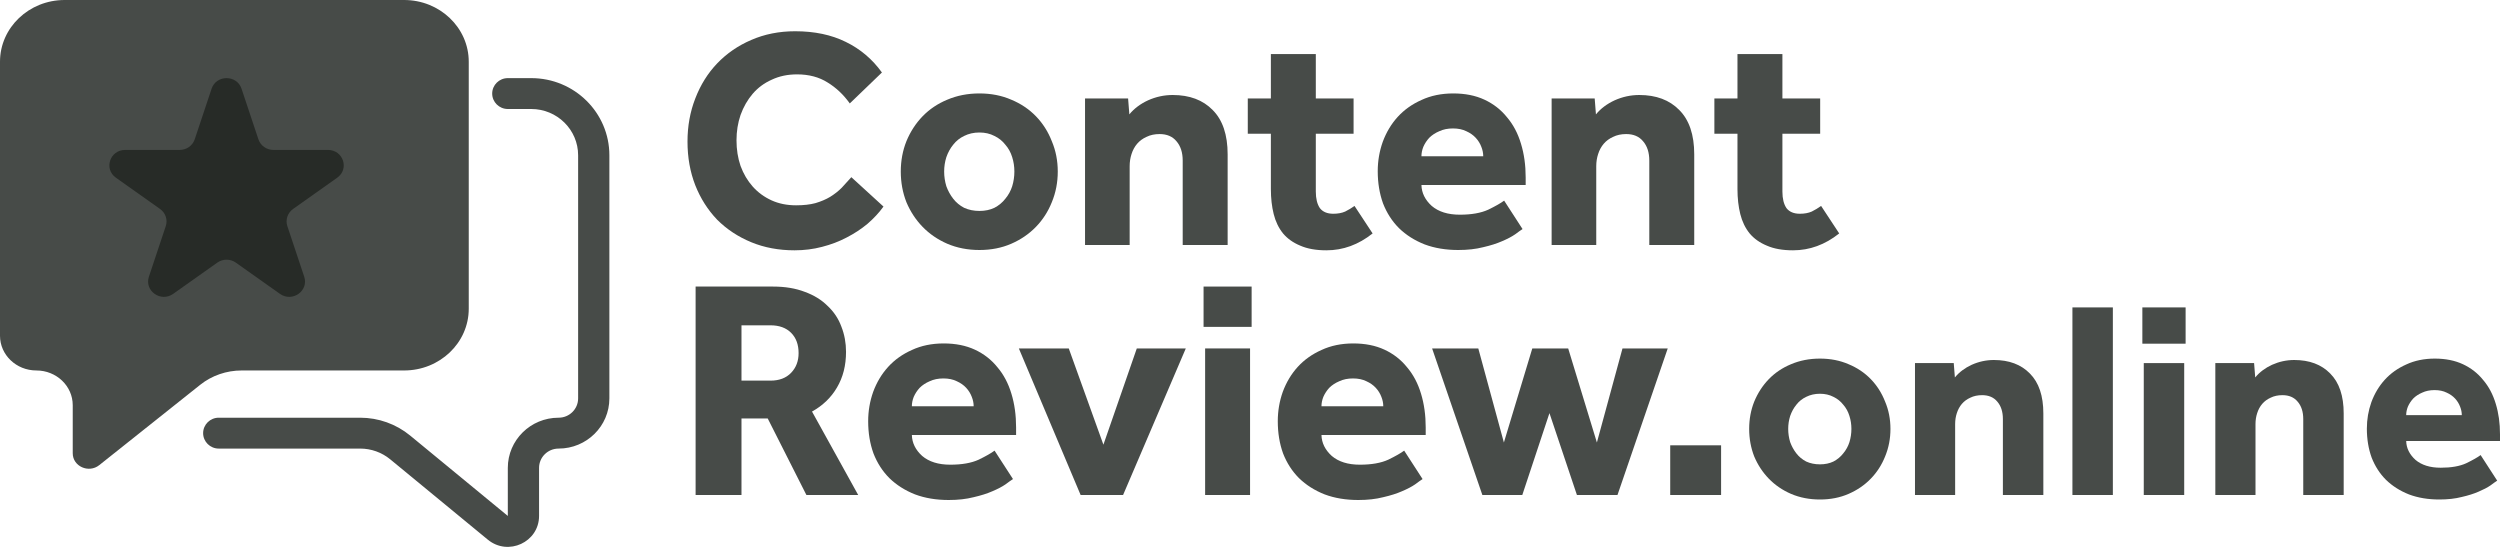
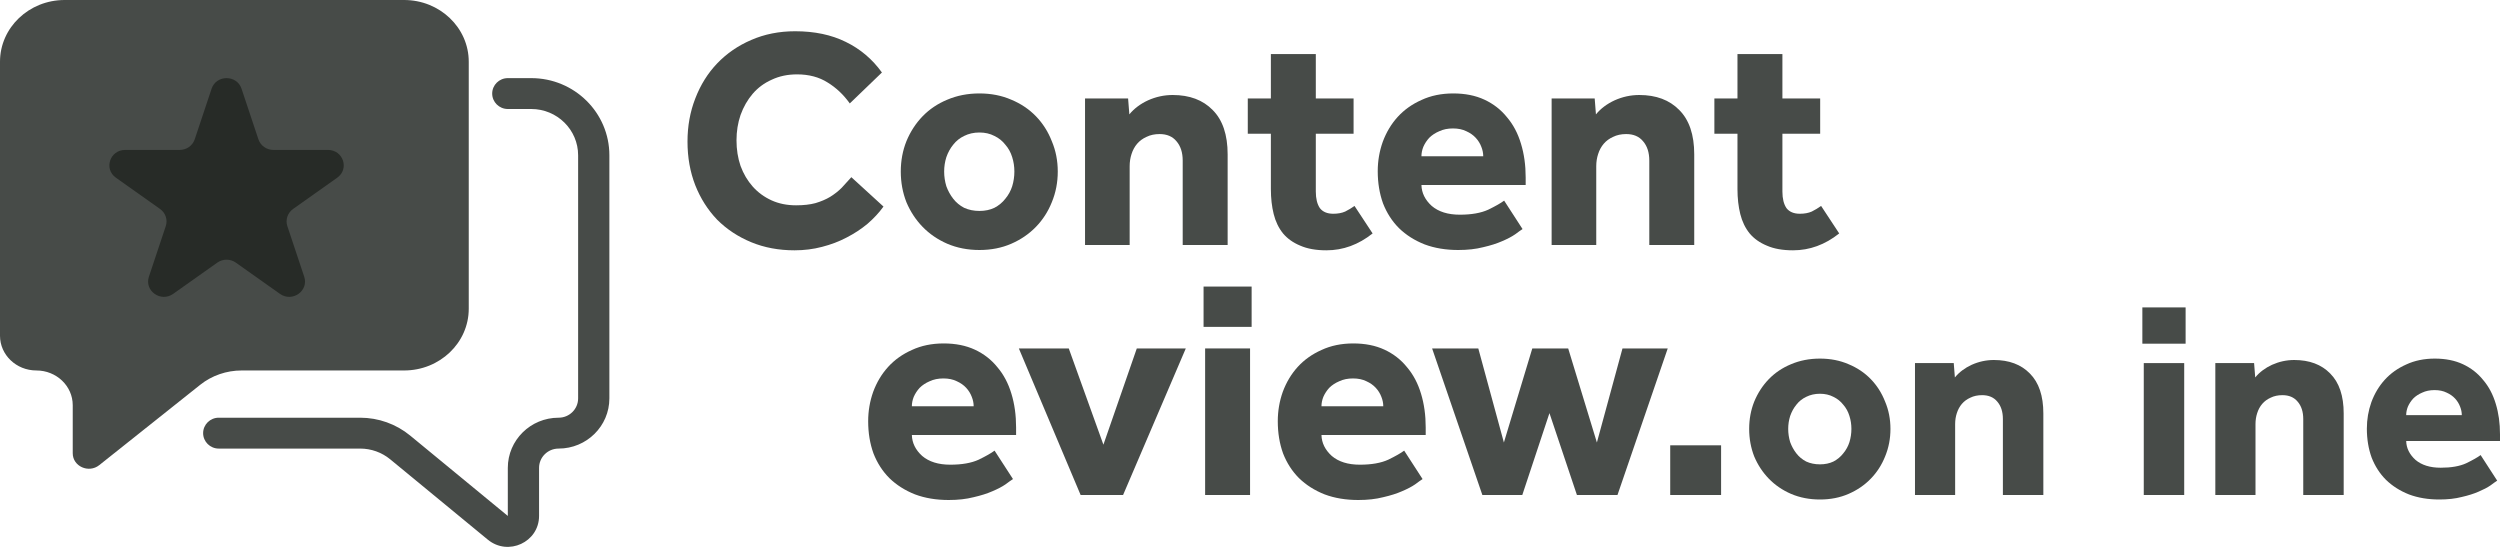
<svg xmlns="http://www.w3.org/2000/svg" width="160" height="35" viewBox="0 0 160 35" fill="none">
  <path d="M159.82 30.762C159.724 30.822 159.581 30.924 159.389 31.068C159.197 31.2 158.945 31.332 158.634 31.464C158.334 31.596 157.975 31.71 157.555 31.806C157.136 31.914 156.657 31.968 156.117 31.968C155.398 31.968 154.751 31.86 154.176 31.644C153.601 31.416 153.109 31.104 152.702 30.708C152.306 30.312 152.001 29.838 151.785 29.286C151.581 28.722 151.479 28.104 151.479 27.432C151.479 26.844 151.575 26.28 151.767 25.74C151.971 25.188 152.258 24.708 152.63 24.3C153.001 23.892 153.457 23.568 153.996 23.328C154.535 23.076 155.147 22.95 155.83 22.95C156.513 22.95 157.112 23.07 157.627 23.31C158.143 23.55 158.574 23.886 158.921 24.318C159.281 24.738 159.551 25.248 159.73 25.848C159.91 26.436 160 27.084 160 27.792V28.224H153.996C154.008 28.68 154.206 29.082 154.589 29.43C154.985 29.766 155.524 29.934 156.207 29.934C156.878 29.934 157.423 29.838 157.843 29.646C158.262 29.442 158.568 29.268 158.76 29.124L159.82 30.762ZM157.555 26.568C157.555 26.388 157.519 26.208 157.447 26.028C157.376 25.836 157.268 25.662 157.124 25.506C156.98 25.35 156.8 25.224 156.585 25.128C156.369 25.02 156.111 24.966 155.812 24.966C155.512 24.966 155.248 25.02 155.021 25.128C154.793 25.224 154.601 25.35 154.446 25.506C154.302 25.662 154.188 25.836 154.104 26.028C154.032 26.208 153.996 26.388 153.996 26.568H157.555Z" fill="#474B48" />
  <path d="M141.781 23.238H144.262L144.334 24.156C144.609 23.82 144.969 23.55 145.412 23.346C145.868 23.142 146.341 23.04 146.832 23.04C147.803 23.04 148.57 23.328 149.133 23.904C149.708 24.48 149.996 25.332 149.996 26.46V31.68H147.408V26.82C147.408 26.352 147.288 25.98 147.048 25.704C146.82 25.428 146.497 25.29 146.077 25.29C145.79 25.29 145.538 25.344 145.322 25.452C145.107 25.548 144.927 25.68 144.783 25.848C144.639 26.016 144.531 26.214 144.46 26.442C144.388 26.658 144.352 26.892 144.352 27.144V31.68H141.781V23.238Z" fill="#474B48" />
  <path d="M137.201 23.238H139.789V31.68H137.201V23.238ZM137.111 19.674H139.879V21.996H137.111V19.674Z" fill="#474B48" />
-   <path d="M132.635 19.674H135.223V31.68H132.635V19.674Z" fill="#474B48" />
  <path d="M122.559 23.238H125.04L125.112 24.156C125.387 23.82 125.747 23.55 126.19 23.346C126.645 23.142 127.119 23.04 127.61 23.04C128.581 23.04 129.348 23.328 129.911 23.904C130.486 24.48 130.774 25.332 130.774 26.46V31.68H128.185V26.82C128.185 26.352 128.066 25.98 127.826 25.704C127.598 25.428 127.275 25.29 126.855 25.29C126.568 25.29 126.316 25.344 126.1 25.452C125.884 25.548 125.705 25.68 125.561 25.848C125.417 26.016 125.309 26.214 125.237 26.442C125.165 26.658 125.129 26.892 125.129 27.144V31.68H122.559V23.238Z" fill="#474B48" />
  <path d="M116.477 29.718C116.8 29.718 117.088 29.658 117.34 29.538C117.591 29.406 117.801 29.232 117.969 29.016C118.148 28.8 118.28 28.56 118.364 28.296C118.448 28.02 118.49 27.738 118.49 27.45C118.49 27.162 118.448 26.886 118.364 26.622C118.28 26.346 118.148 26.106 117.969 25.902C117.801 25.686 117.591 25.518 117.34 25.398C117.088 25.266 116.8 25.2 116.477 25.2C116.153 25.2 115.86 25.266 115.596 25.398C115.344 25.518 115.134 25.686 114.967 25.902C114.799 26.106 114.667 26.346 114.571 26.622C114.487 26.886 114.445 27.162 114.445 27.45C114.445 27.738 114.487 28.02 114.571 28.296C114.667 28.56 114.799 28.8 114.967 29.016C115.134 29.232 115.344 29.406 115.596 29.538C115.86 29.658 116.153 29.718 116.477 29.718ZM111.947 27.45C111.947 26.826 112.055 26.244 112.27 25.704C112.498 25.152 112.81 24.672 113.205 24.264C113.601 23.856 114.074 23.538 114.625 23.31C115.188 23.07 115.806 22.95 116.477 22.95C117.148 22.95 117.759 23.07 118.31 23.31C118.861 23.538 119.335 23.856 119.73 24.264C120.126 24.672 120.431 25.152 120.647 25.704C120.875 26.244 120.989 26.826 120.989 27.45C120.989 28.074 120.875 28.662 120.647 29.214C120.431 29.754 120.126 30.228 119.73 30.636C119.335 31.044 118.861 31.368 118.31 31.608C117.759 31.848 117.148 31.968 116.477 31.968C115.806 31.968 115.188 31.848 114.625 31.608C114.074 31.368 113.601 31.044 113.205 30.636C112.81 30.228 112.498 29.754 112.27 29.214C112.055 28.662 111.947 28.074 111.947 27.45Z" fill="#474B48" />
  <path d="M106.894 28.5H110.15V31.68H106.894V28.5Z" fill="#474B48" />
  <path d="M91.655 22.3H94.611L96.249 28.32L98.067 22.3H100.364L102.201 28.32L103.839 22.3H106.735L103.519 31.68H100.923L99.165 26.44L97.427 31.68H94.871L91.655 22.3Z" fill="#474B48" />
  <path d="M91.045 30.66C90.939 30.727 90.779 30.84 90.566 31C90.353 31.147 90.073 31.293 89.727 31.44C89.394 31.587 88.995 31.713 88.529 31.82C88.063 31.94 87.53 32 86.931 32C86.132 32 85.413 31.88 84.774 31.64C84.135 31.387 83.589 31.04 83.136 30.6C82.697 30.16 82.357 29.633 82.117 29.02C81.891 28.393 81.778 27.707 81.778 26.96C81.778 26.307 81.884 25.68 82.097 25.08C82.324 24.467 82.643 23.933 83.056 23.48C83.469 23.027 83.975 22.667 84.574 22.4C85.173 22.12 85.852 21.98 86.611 21.98C87.37 21.98 88.036 22.113 88.609 22.38C89.181 22.647 89.661 23.02 90.047 23.5C90.446 23.967 90.746 24.533 90.946 25.2C91.145 25.853 91.245 26.573 91.245 27.36V27.84H84.574C84.587 28.347 84.807 28.793 85.233 29.18C85.673 29.553 86.272 29.74 87.031 29.74C87.776 29.74 88.382 29.633 88.848 29.42C89.314 29.193 89.654 29 89.867 28.84L91.045 30.66ZM88.529 26C88.529 25.8 88.489 25.6 88.409 25.4C88.329 25.187 88.209 24.993 88.049 24.82C87.89 24.647 87.69 24.507 87.45 24.4C87.211 24.28 86.924 24.22 86.591 24.22C86.258 24.22 85.966 24.28 85.713 24.4C85.46 24.507 85.247 24.647 85.073 24.82C84.914 24.993 84.787 25.187 84.694 25.4C84.614 25.6 84.574 25.8 84.574 26H88.529Z" fill="#474B48" />
  <path d="M77.128 22.3H80.004V31.68H77.128V22.3ZM77.028 18.34H80.104V20.92H77.028V18.34Z" fill="#474B48" />
  <path d="M65.206 22.3H68.401L70.618 28.46L72.755 22.3H75.891L71.877 31.68H69.16L65.206 22.3Z" fill="#474B48" />
  <path d="M64.831 30.66C64.724 30.727 64.564 30.84 64.351 31C64.138 31.147 63.859 31.293 63.513 31.44C63.18 31.587 62.78 31.713 62.314 31.82C61.848 31.94 61.315 32 60.716 32C59.917 32 59.198 31.88 58.559 31.64C57.92 31.387 57.374 31.04 56.921 30.6C56.482 30.16 56.142 29.633 55.903 29.02C55.676 28.393 55.563 27.707 55.563 26.96C55.563 26.307 55.67 25.68 55.883 25.08C56.109 24.467 56.429 23.933 56.842 23.48C57.254 23.027 57.76 22.667 58.359 22.4C58.959 22.12 59.638 21.98 60.397 21.98C61.156 21.98 61.821 22.113 62.394 22.38C62.967 22.647 63.446 23.02 63.832 23.5C64.231 23.967 64.531 24.533 64.731 25.2C64.931 25.853 65.03 26.573 65.03 27.36V27.84H58.359C58.373 28.347 58.592 28.793 59.019 29.18C59.458 29.553 60.057 29.74 60.816 29.74C61.562 29.74 62.168 29.633 62.634 29.42C63.1 29.193 63.439 29 63.652 28.84L64.831 30.66ZM62.314 26C62.314 25.8 62.274 25.6 62.194 25.4C62.114 25.187 61.995 24.993 61.835 24.82C61.675 24.647 61.475 24.507 61.236 24.4C60.996 24.28 60.71 24.22 60.377 24.22C60.044 24.22 59.751 24.28 59.498 24.4C59.245 24.507 59.032 24.647 58.859 24.82C58.699 24.993 58.572 25.187 58.479 25.4C58.399 25.6 58.359 25.8 58.359 26H62.314Z" fill="#474B48" />
-   <path d="M44.519 18.34H49.473C50.245 18.34 50.924 18.453 51.51 18.68C52.096 18.893 52.582 19.193 52.968 19.58C53.367 19.953 53.66 20.393 53.847 20.9C54.047 21.407 54.146 21.947 54.146 22.52C54.146 23.387 53.953 24.147 53.567 24.8C53.194 25.44 52.662 25.953 51.969 26.34L54.925 31.68H51.61L49.133 26.78H47.455V31.68H44.519V18.34ZM49.313 24.36C49.872 24.36 50.312 24.193 50.631 23.86C50.951 23.527 51.11 23.107 51.11 22.6C51.11 22.053 50.951 21.62 50.631 21.3C50.312 20.98 49.872 20.82 49.313 20.82H47.455V24.36H49.313Z" fill="#474B48" />
  <path d="M111.198 8.56H109.72V6.3H111.198V3.46H114.074V6.3H116.491V8.56H114.074V12.26C114.074 12.713 114.161 13.067 114.334 13.32C114.52 13.56 114.807 13.68 115.193 13.68C115.486 13.68 115.739 13.633 115.952 13.54C116.165 13.433 116.365 13.313 116.551 13.18L117.709 14.94C116.804 15.66 115.819 16.02 114.753 16.02C114.088 16.02 113.528 15.92 113.076 15.72C112.623 15.533 112.257 15.273 111.977 14.94C111.697 14.593 111.498 14.18 111.378 13.7C111.258 13.22 111.198 12.687 111.198 12.1V8.56Z" fill="#474B48" />
  <path d="M99.304 6.3H102.06L102.14 7.32C102.446 6.947 102.846 6.647 103.338 6.42C103.844 6.193 104.37 6.08 104.916 6.08C105.995 6.08 106.847 6.4 107.473 7.04C108.112 7.68 108.431 8.627 108.431 9.88V15.68H105.555V10.28C105.555 9.76 105.422 9.347 105.156 9.04C104.903 8.733 104.543 8.58 104.077 8.58C103.758 8.58 103.478 8.64 103.238 8.76C102.999 8.867 102.799 9.013 102.639 9.2C102.479 9.387 102.36 9.607 102.28 9.86C102.2 10.1 102.16 10.36 102.16 10.64V15.68H99.304V6.3Z" fill="#474B48" />
  <path d="M97.443 14.66C97.337 14.727 97.177 14.84 96.964 15C96.751 15.147 96.471 15.293 96.125 15.44C95.792 15.587 95.392 15.713 94.927 15.82C94.46 15.94 93.928 16 93.329 16C92.53 16 91.811 15.88 91.171 15.64C90.532 15.387 89.986 15.04 89.534 14.6C89.094 14.16 88.755 13.633 88.515 13.02C88.289 12.393 88.175 11.707 88.175 10.96C88.175 10.307 88.282 9.68 88.495 9.08C88.722 8.467 89.041 7.933 89.454 7.48C89.867 7.027 90.373 6.667 90.972 6.4C91.571 6.12 92.25 5.98 93.009 5.98C93.768 5.98 94.434 6.113 95.006 6.38C95.579 6.647 96.058 7.02 96.444 7.5C96.844 7.967 97.144 8.533 97.343 9.2C97.543 9.853 97.643 10.573 97.643 11.36V11.84H90.972C90.985 12.347 91.205 12.793 91.631 13.18C92.07 13.553 92.669 13.74 93.428 13.74C94.174 13.74 94.78 13.633 95.246 13.42C95.712 13.193 96.052 13 96.265 12.84L97.443 14.66ZM94.927 10C94.927 9.8 94.886 9.6 94.807 9.4C94.727 9.187 94.607 8.993 94.447 8.82C94.287 8.647 94.088 8.507 93.848 8.4C93.608 8.28 93.322 8.22 92.989 8.22C92.656 8.22 92.363 8.28 92.11 8.4C91.857 8.507 91.644 8.647 91.471 8.82C91.311 8.993 91.185 9.187 91.092 9.4C91.012 9.6 90.972 9.8 90.972 10H94.927Z" fill="#474B48" />
  <path d="M81.336 8.56H79.858V6.3H81.336V3.46H84.212V6.3H86.629V8.56H84.212V12.26C84.212 12.713 84.299 13.067 84.472 13.32C84.658 13.56 84.945 13.68 85.331 13.68C85.624 13.68 85.877 13.633 86.09 13.54C86.303 13.433 86.502 13.313 86.689 13.18L87.847 14.94C86.942 15.66 85.956 16.02 84.891 16.02C84.225 16.02 83.666 15.92 83.213 15.72C82.761 15.533 82.395 15.273 82.115 14.94C81.835 14.593 81.636 14.18 81.516 13.7C81.396 13.22 81.336 12.687 81.336 12.1V8.56Z" fill="#474B48" />
  <path d="M69.442 6.3H72.198L72.278 7.32C72.584 6.947 72.984 6.647 73.476 6.42C73.982 6.193 74.508 6.08 75.054 6.08C76.133 6.08 76.985 6.4 77.611 7.04C78.25 7.68 78.569 8.627 78.569 9.88V15.68H75.693V10.28C75.693 9.76 75.56 9.347 75.294 9.04C75.041 8.733 74.681 8.58 74.215 8.58C73.896 8.58 73.616 8.64 73.376 8.76C73.137 8.867 72.937 9.013 72.777 9.2C72.617 9.387 72.498 9.607 72.418 9.86C72.338 10.1 72.298 10.36 72.298 10.64V15.68H69.442V6.3Z" fill="#474B48" />
  <path d="M62.683 13.5C63.043 13.5 63.362 13.433 63.642 13.3C63.922 13.153 64.155 12.96 64.341 12.72C64.541 12.48 64.687 12.213 64.781 11.92C64.874 11.613 64.92 11.3 64.92 10.98C64.92 10.66 64.874 10.353 64.781 10.06C64.687 9.753 64.541 9.487 64.341 9.26C64.155 9.02 63.922 8.833 63.642 8.7C63.362 8.553 63.043 8.48 62.683 8.48C62.324 8.48 61.998 8.553 61.705 8.7C61.425 8.833 61.192 9.02 61.006 9.26C60.819 9.487 60.673 9.753 60.566 10.06C60.473 10.353 60.426 10.66 60.426 10.98C60.426 11.3 60.473 11.613 60.566 11.92C60.673 12.213 60.819 12.48 61.006 12.72C61.192 12.96 61.425 13.153 61.705 13.3C61.998 13.433 62.324 13.5 62.683 13.5ZM57.65 10.98C57.65 10.287 57.77 9.64 58.01 9.04C58.263 8.427 58.609 7.893 59.048 7.44C59.488 6.987 60.014 6.633 60.626 6.38C61.252 6.113 61.938 5.98 62.683 5.98C63.429 5.98 64.108 6.113 64.721 6.38C65.333 6.633 65.859 6.987 66.299 7.44C66.738 7.893 67.078 8.427 67.317 9.04C67.57 9.64 67.697 10.287 67.697 10.98C67.697 11.673 67.57 12.327 67.317 12.94C67.078 13.54 66.738 14.067 66.299 14.52C65.859 14.973 65.333 15.333 64.721 15.6C64.108 15.867 63.429 16 62.683 16C61.938 16 61.252 15.867 60.626 15.6C60.014 15.333 59.488 14.973 59.048 14.52C58.609 14.067 58.263 13.54 58.01 12.94C57.77 12.327 57.65 11.673 57.65 10.98Z" fill="#474B48" />
  <path d="M56.543 13.22C56.264 13.607 55.924 13.973 55.525 14.32C55.125 14.653 54.679 14.947 54.186 15.2C53.707 15.453 53.181 15.653 52.608 15.8C52.049 15.947 51.463 16.02 50.851 16.02C49.839 16.02 48.913 15.847 48.075 15.5C47.236 15.153 46.51 14.673 45.897 14.06C45.298 13.433 44.832 12.7 44.499 11.86C44.166 11.007 44 10.073 44 9.06C44 8.073 44.166 7.153 44.499 6.3C44.832 5.433 45.298 4.687 45.897 4.06C46.51 3.42 47.236 2.92 48.075 2.56C48.927 2.187 49.865 2 50.891 2C52.129 2 53.208 2.227 54.126 2.68C55.059 3.133 55.831 3.787 56.443 4.64L54.386 6.62C53.987 6.06 53.514 5.613 52.968 5.28C52.422 4.933 51.77 4.76 51.011 4.76C50.411 4.76 49.872 4.873 49.393 5.1C48.913 5.313 48.507 5.613 48.174 6C47.842 6.387 47.582 6.84 47.395 7.36C47.222 7.867 47.136 8.407 47.136 8.98C47.136 9.567 47.222 10.113 47.395 10.62C47.582 11.127 47.842 11.567 48.174 11.94C48.507 12.313 48.907 12.607 49.373 12.82C49.839 13.033 50.365 13.14 50.951 13.14C51.43 13.14 51.843 13.093 52.189 13C52.548 12.893 52.861 12.76 53.128 12.6C53.407 12.427 53.654 12.233 53.867 12.02C54.08 11.793 54.286 11.567 54.486 11.34L56.543 13.22Z" fill="#474B48" />
  <path fill-rule="evenodd" clip-rule="evenodd" d="M34 6.976C35.657 6.976 37 8.303 37 9.939V25.498C37 26.18 36.44 26.733 35.75 26.733C33.955 26.733 32.5 28.17 32.5 29.943V33.02L26.253 27.878C25.354 27.138 24.221 26.733 23.052 26.733H14C13.448 26.733 13 27.175 13 27.721C13 28.266 13.448 28.709 14 28.709H23.052C23.754 28.709 24.433 28.952 24.972 29.395L31.22 34.538C32.522 35.611 34.5 34.696 34.5 33.02V29.943C34.5 29.261 35.06 28.709 35.75 28.709C37.545 28.709 39 27.271 39 25.498V9.939C39 7.211 36.761 5 34 5H32.5C31.948 5 31.5 5.442 31.5 5.988C31.5 6.533 31.948 6.976 32.5 6.976H34Z" fill="#474B48" />
  <path d="M0 3.952C0 1.769 1.853 0 4.138 0H25.862C28.147 0 30 1.769 30 3.952V19.758C30 21.941 28.147 23.71 25.862 23.71H15.464C14.496 23.71 13.558 24.034 12.815 24.626L6.352 29.769C5.678 30.305 4.655 29.848 4.655 29.01V25.933C4.655 24.705 3.613 23.71 2.328 23.71C1.042 23.71 0 22.715 0 21.487V3.952Z" fill="#474B48" />
  <path d="M13.541 5.679C13.843 4.774 15.157 4.774 15.459 5.679L16.538 8.915C16.673 9.321 17.061 9.595 17.498 9.595H20.989C21.966 9.595 22.373 10.813 21.582 11.373L18.758 13.373C18.404 13.624 18.256 14.067 18.391 14.473L19.47 17.709C19.772 18.614 18.708 19.368 17.918 18.808L15.093 16.808C14.739 16.557 14.261 16.557 13.907 16.808L11.082 18.808C10.292 19.368 9.228 18.614 9.53 17.709L10.609 14.473C10.744 14.067 10.596 13.624 10.242 13.373L7.418 11.373C6.627 10.813 7.033 9.595 8.011 9.595H11.502C11.939 9.595 12.327 9.321 12.462 8.915L13.541 5.679Z" fill="#272B27" />
</svg>